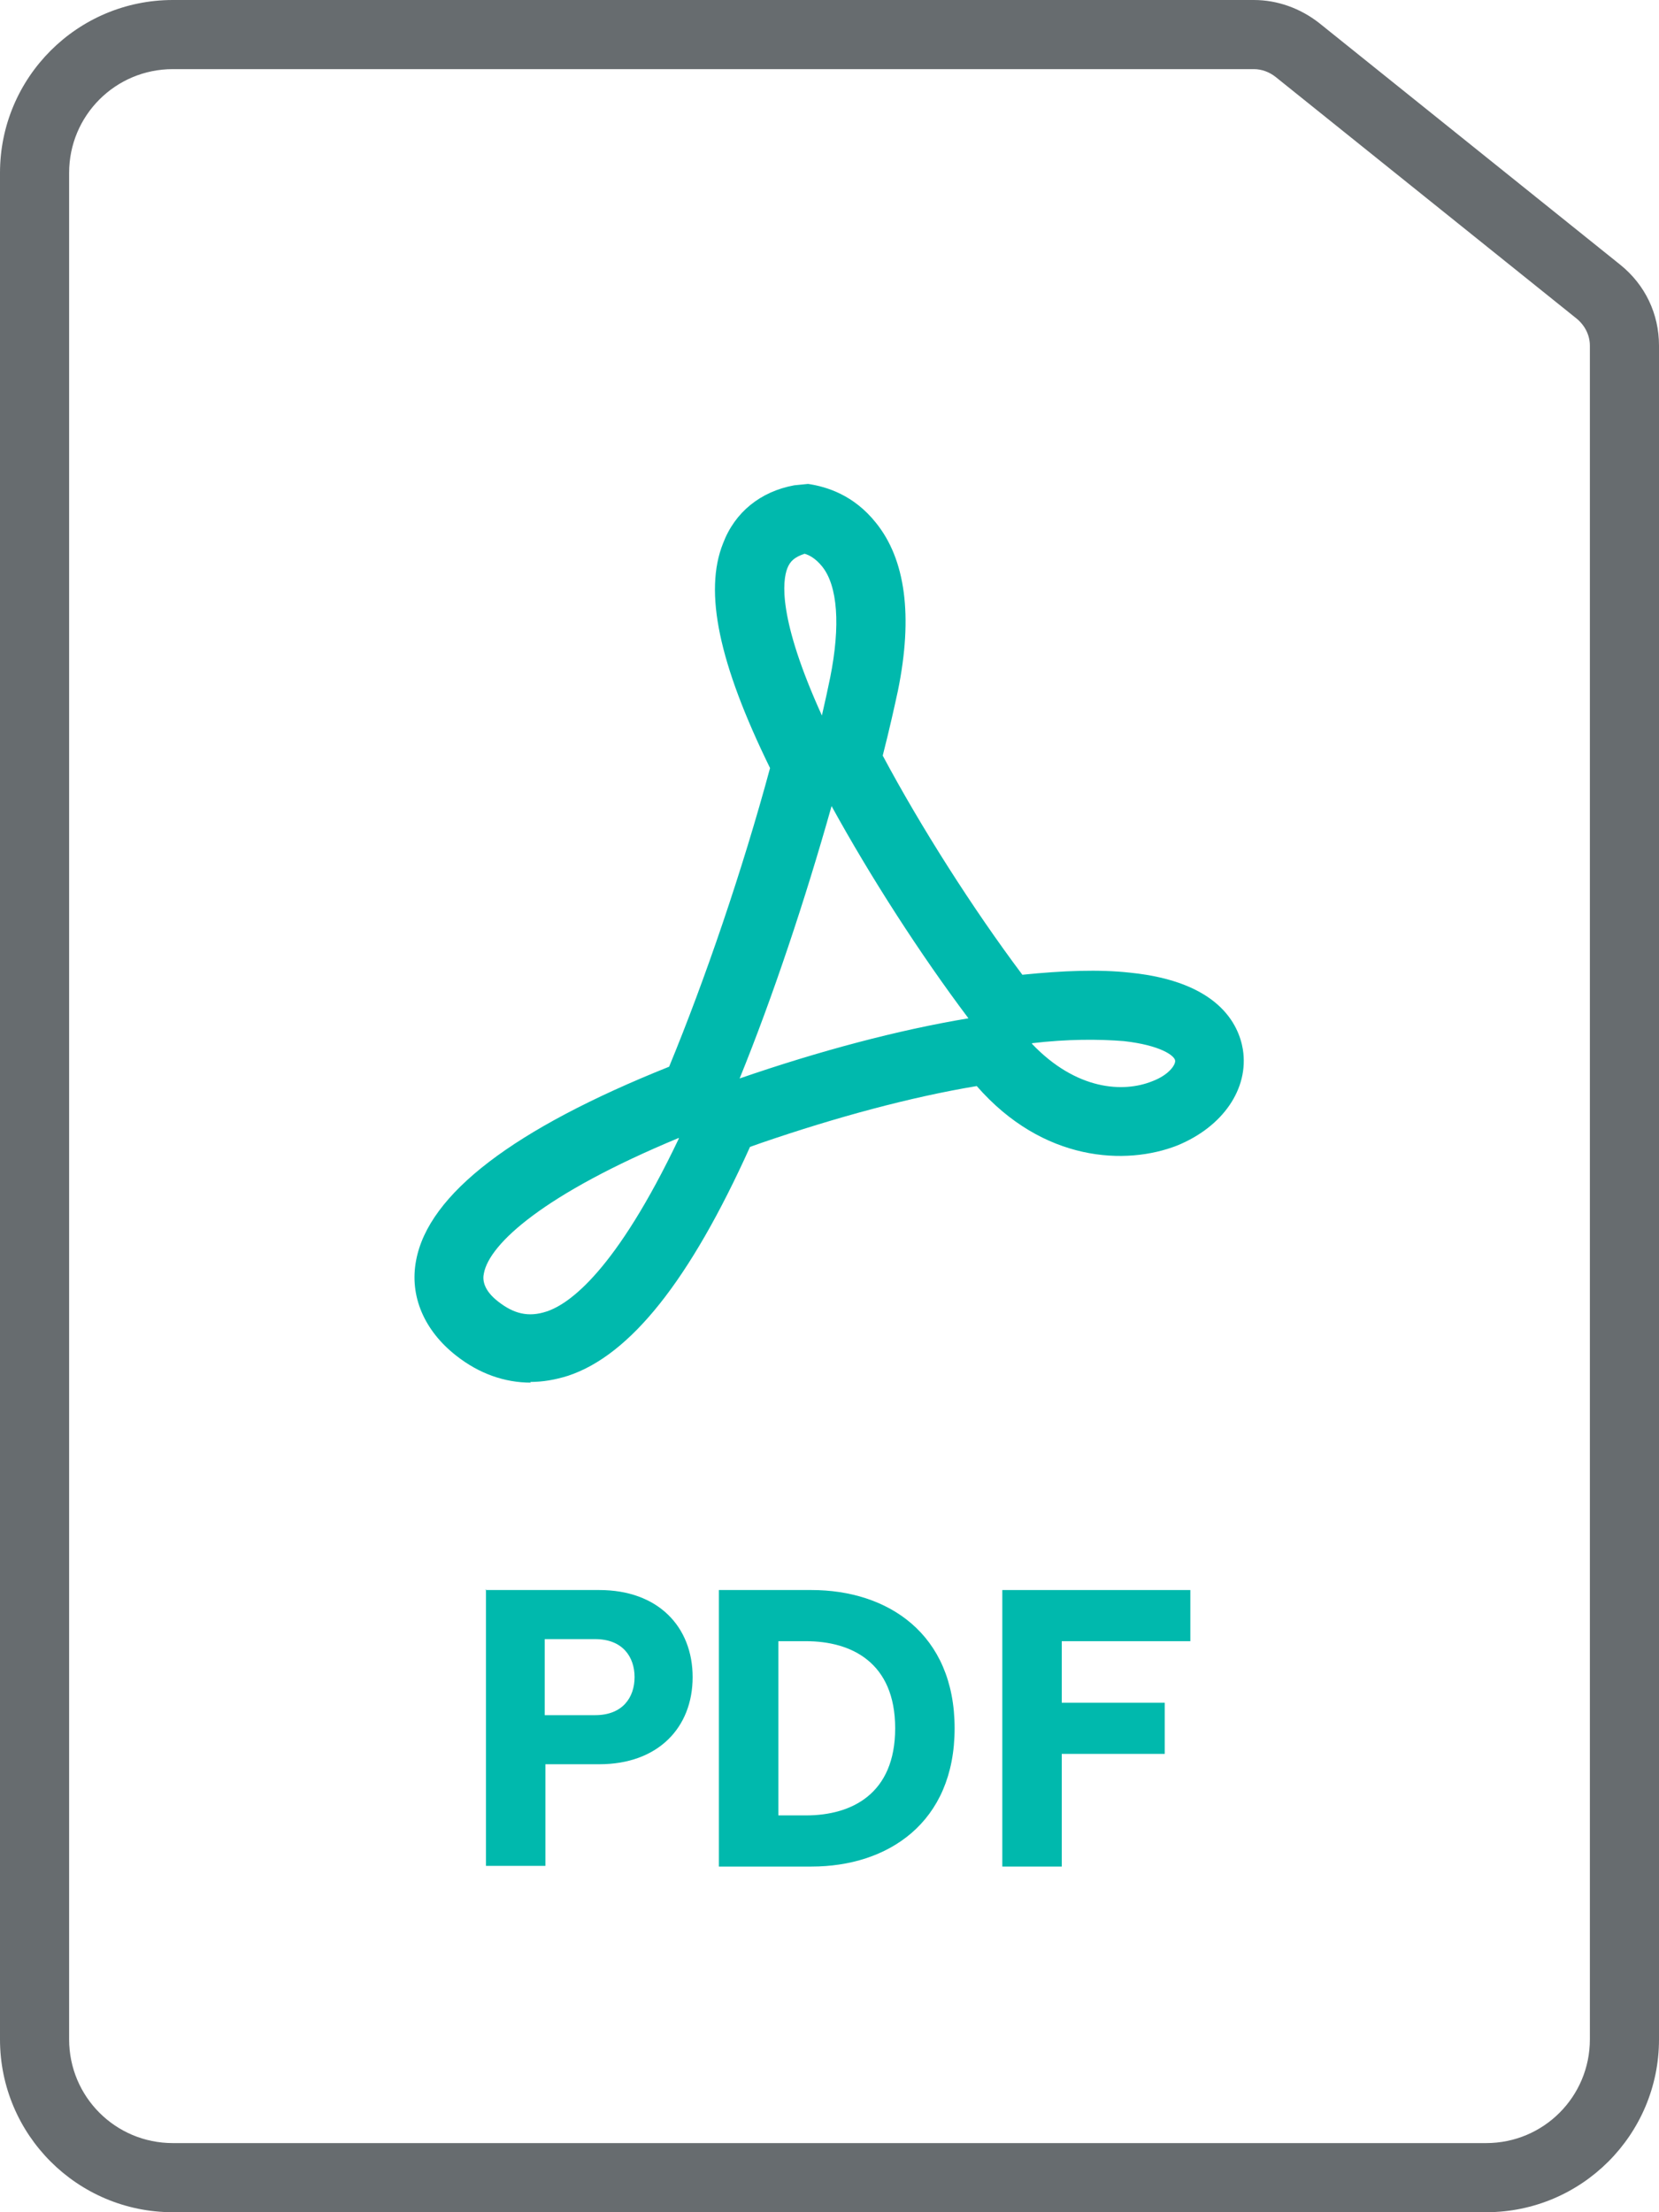
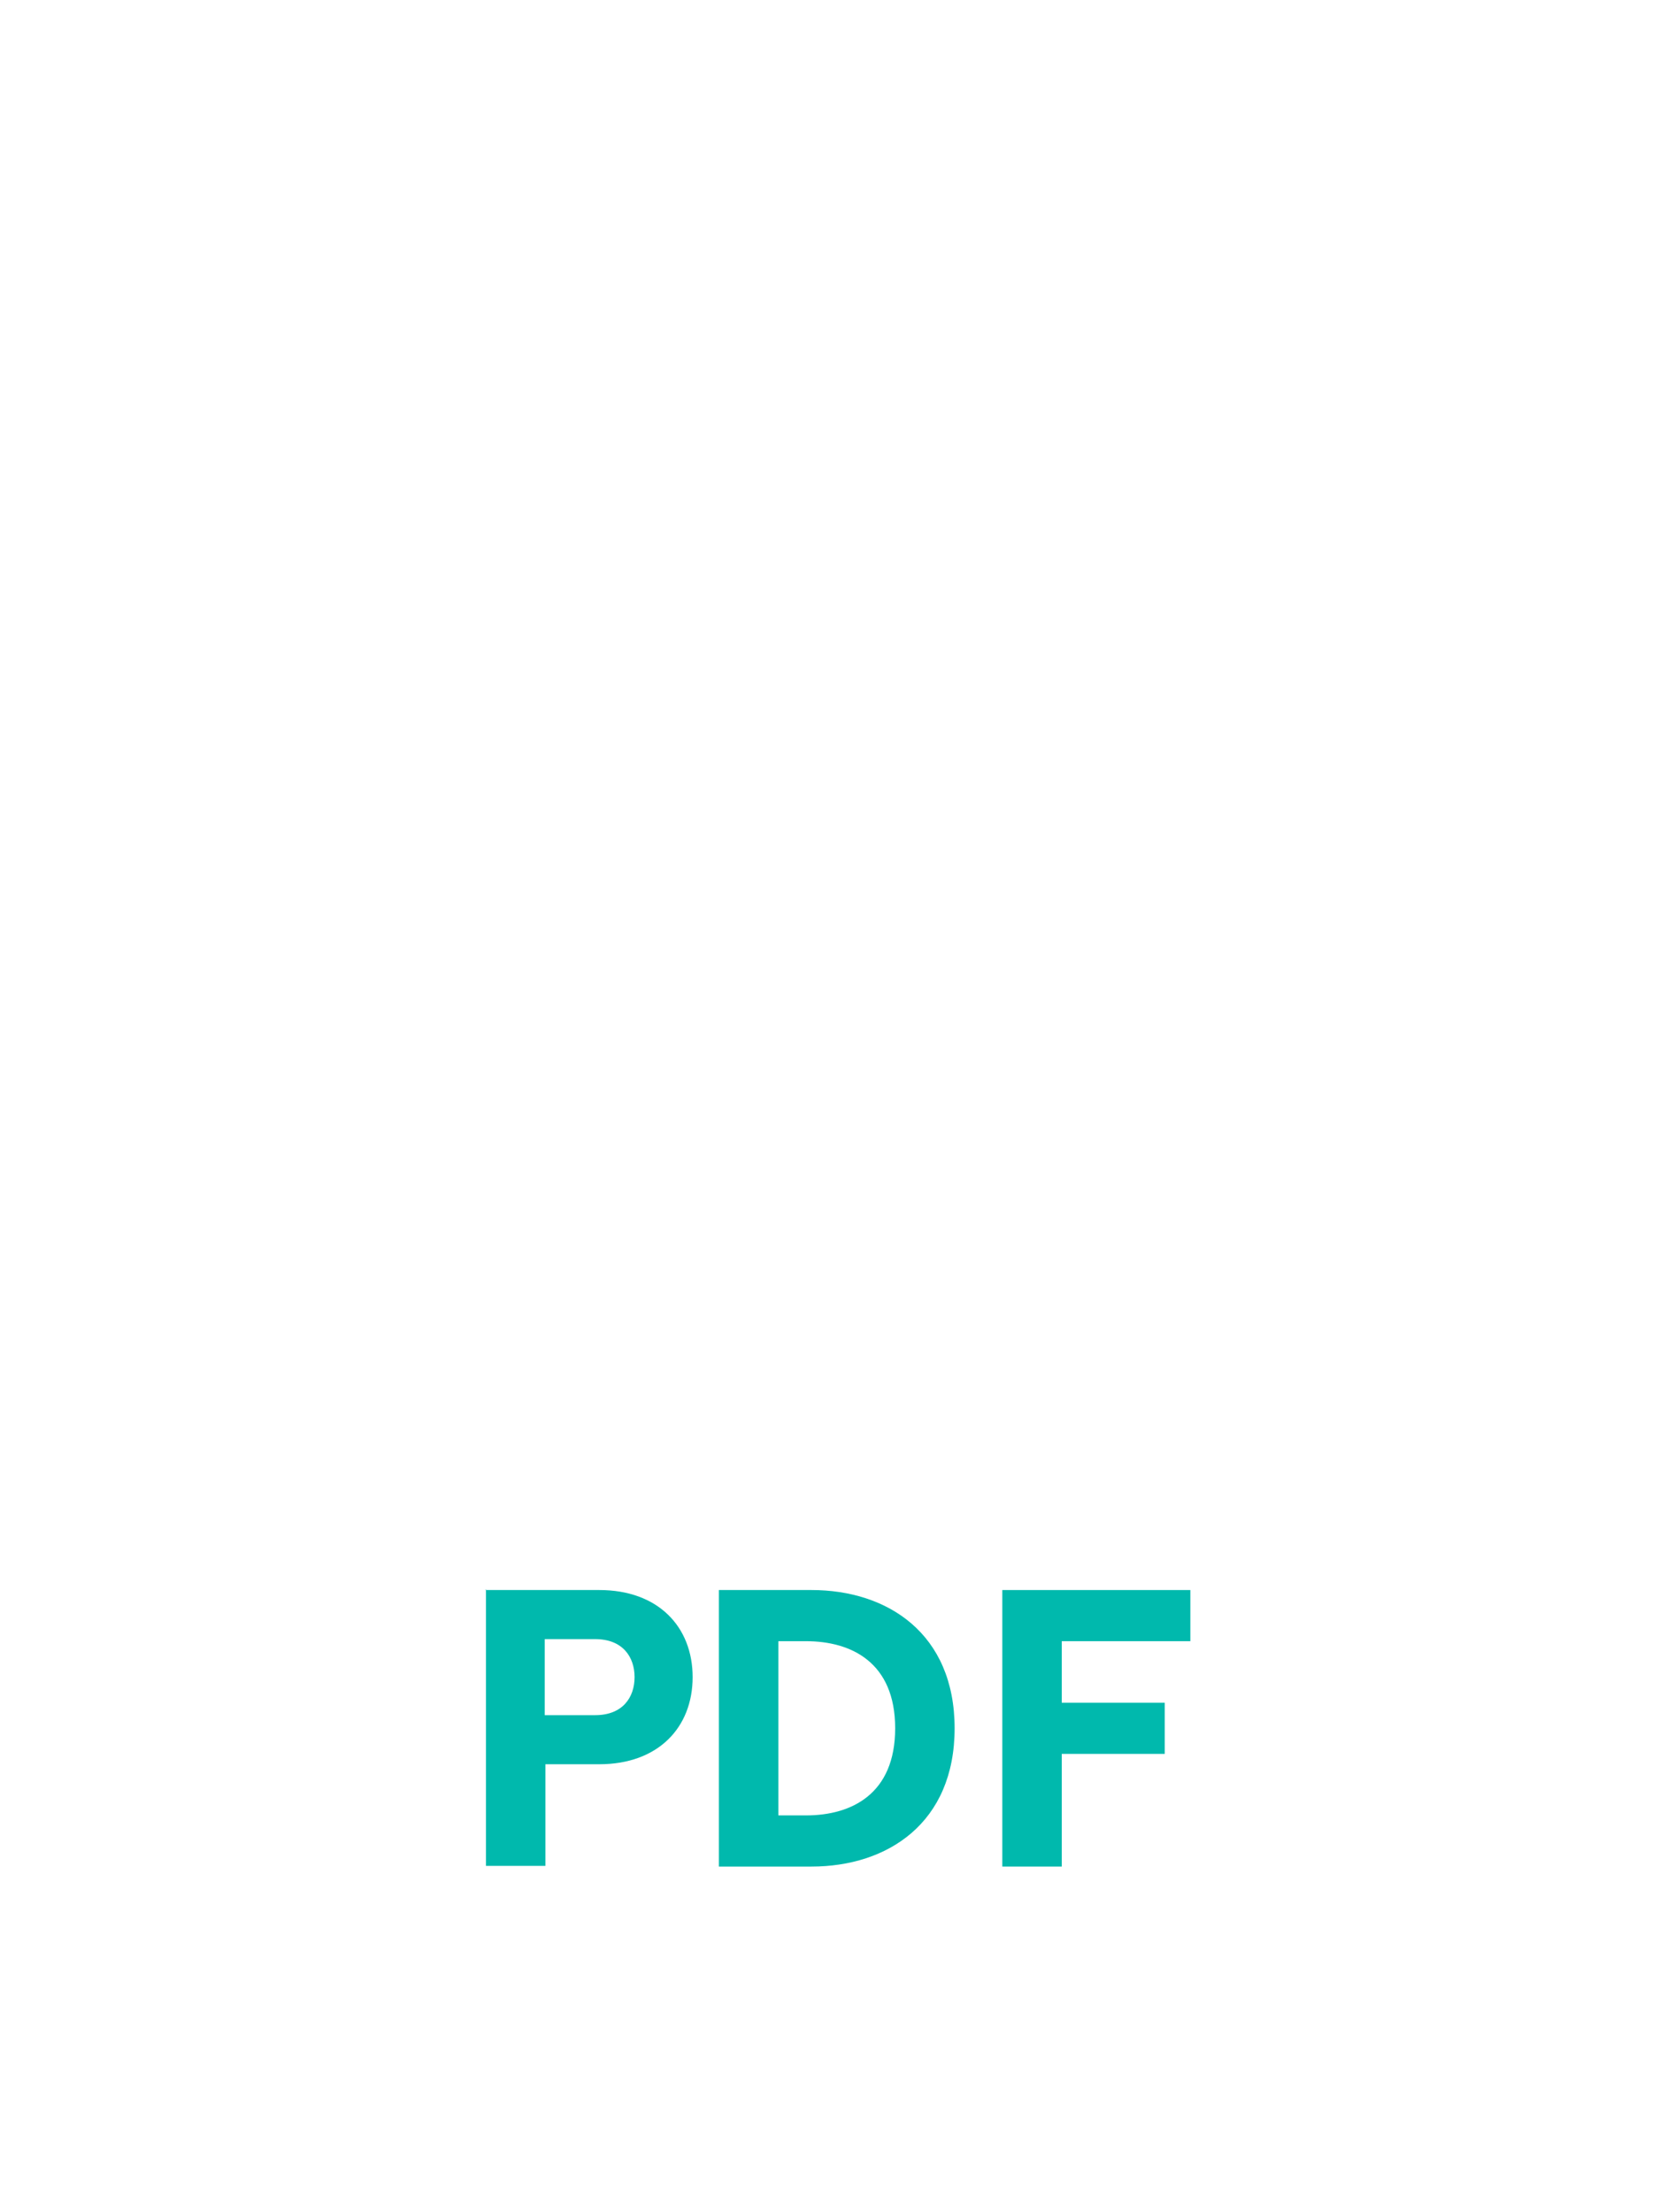
<svg xmlns="http://www.w3.org/2000/svg" width="24" height="32" viewBox="0 0 24 32" fill="none">
-   <path d="M21.5 32H2.5C1.12 32 0 30.88 0 29.5V2.5C0 1.12 1.12 0 2.5 0H18.14C18.48 0 18.81 0.12 19.08 0.33L23.44 3.83C23.8 4.12 24 4.54 24 5V29.5C24 30.88 22.88 32 21.5 32ZM2.5 1C1.67 1 1 1.67 1 2.5V29.5C1 30.33 1.67 31 2.5 31H21.5C22.33 31 23 30.33 23 29.5V5C23 4.85 22.93 4.71 22.81 4.61L18.45 1.11C18.36 1.04 18.25 1 18.14 1H2.5V1Z" fill="#676C6F" />
-   <path d="M7.68 20C7.3 20 6.93 19.87 6.6 19.61C6.14 19.25 5.92 18.75 6.02 18.23C6.2 17.27 7.43 16.33 9.68 15.43C10.2 14.17 10.74 12.59 11.14 11.11C10.4 9.6 10.18 8.56 10.46 7.86C10.63 7.41 11 7.11 11.49 7.02L11.69 7C11.96 7.04 12.35 7.16 12.67 7.56C13.1 8.09 13.21 8.91 12.99 9.99C12.94 10.22 12.87 10.54 12.77 10.93C13.32 11.96 14.07 13.14 14.79 14.1C15.38 14.04 15.9 14.02 16.35 14.07C17.63 14.2 17.92 14.82 17.98 15.18C18.07 15.75 17.69 16.3 17.03 16.57C16.29 16.86 15.09 16.81 14.13 15.71C13.17 15.87 12.1 16.16 11.02 16.53L10.85 16.59C9.98 18.52 9.12 19.6 8.22 19.9C8.03 19.96 7.85 19.99 7.67 19.99L7.68 20ZM9.82 16.46C7.87 17.27 7.08 17.99 7 18.42C6.98 18.51 6.99 18.66 7.21 18.83C7.43 19 7.64 19.06 7.91 18.97C8.24 18.86 8.91 18.38 9.82 16.47V16.46ZM14.93 15.1C15.57 15.77 16.25 15.81 16.67 15.64C16.91 15.55 17.01 15.4 17 15.34C16.99 15.27 16.79 15.12 16.26 15.06C15.89 15.03 15.44 15.03 14.93 15.09V15.1ZM12.03 11.66C11.65 13.01 11.18 14.42 10.7 15.6C11.86 15.2 12.99 14.9 14.01 14.73C13.31 13.8 12.59 12.68 12.03 11.66V11.66ZM11.64 8.01C11.49 8.06 11.43 8.12 11.39 8.22C11.32 8.4 11.25 8.94 11.89 10.35C11.94 10.13 11.98 9.95 12.01 9.8C12.16 9.05 12.12 8.47 11.89 8.19C11.8 8.08 11.71 8.03 11.64 8.01Z" fill="#00B9AD" />
  <path d="M7.02 23H8.67C9.52 23 10.02 23.53 10.02 24.26C10.02 24.99 9.52 25.52 8.67 25.52H7.89V26.99H7.03V22.99L7.02 23ZM8.61 24.81C9.01 24.81 9.18 24.55 9.18 24.26C9.18 23.97 9.01 23.71 8.61 23.71H7.88V24.81H8.61Z" fill="#00B9AD" />
  <path d="M10.4 23H11.74C12.84 23 13.81 23.63 13.81 25C13.81 26.37 12.84 27 11.74 27H10.4V23ZM11.66 26.26C12.32 26.26 12.95 25.95 12.95 25C12.95 24.05 12.32 23.74 11.66 23.74H11.26V26.26H11.66V26.26Z" fill="#00B9AD" />
  <path d="M14.5 23H17.22V23.74H15.36V24.63H16.85V25.37H15.36V27H14.5V23V23Z" fill="#00B9AD" />
</svg>